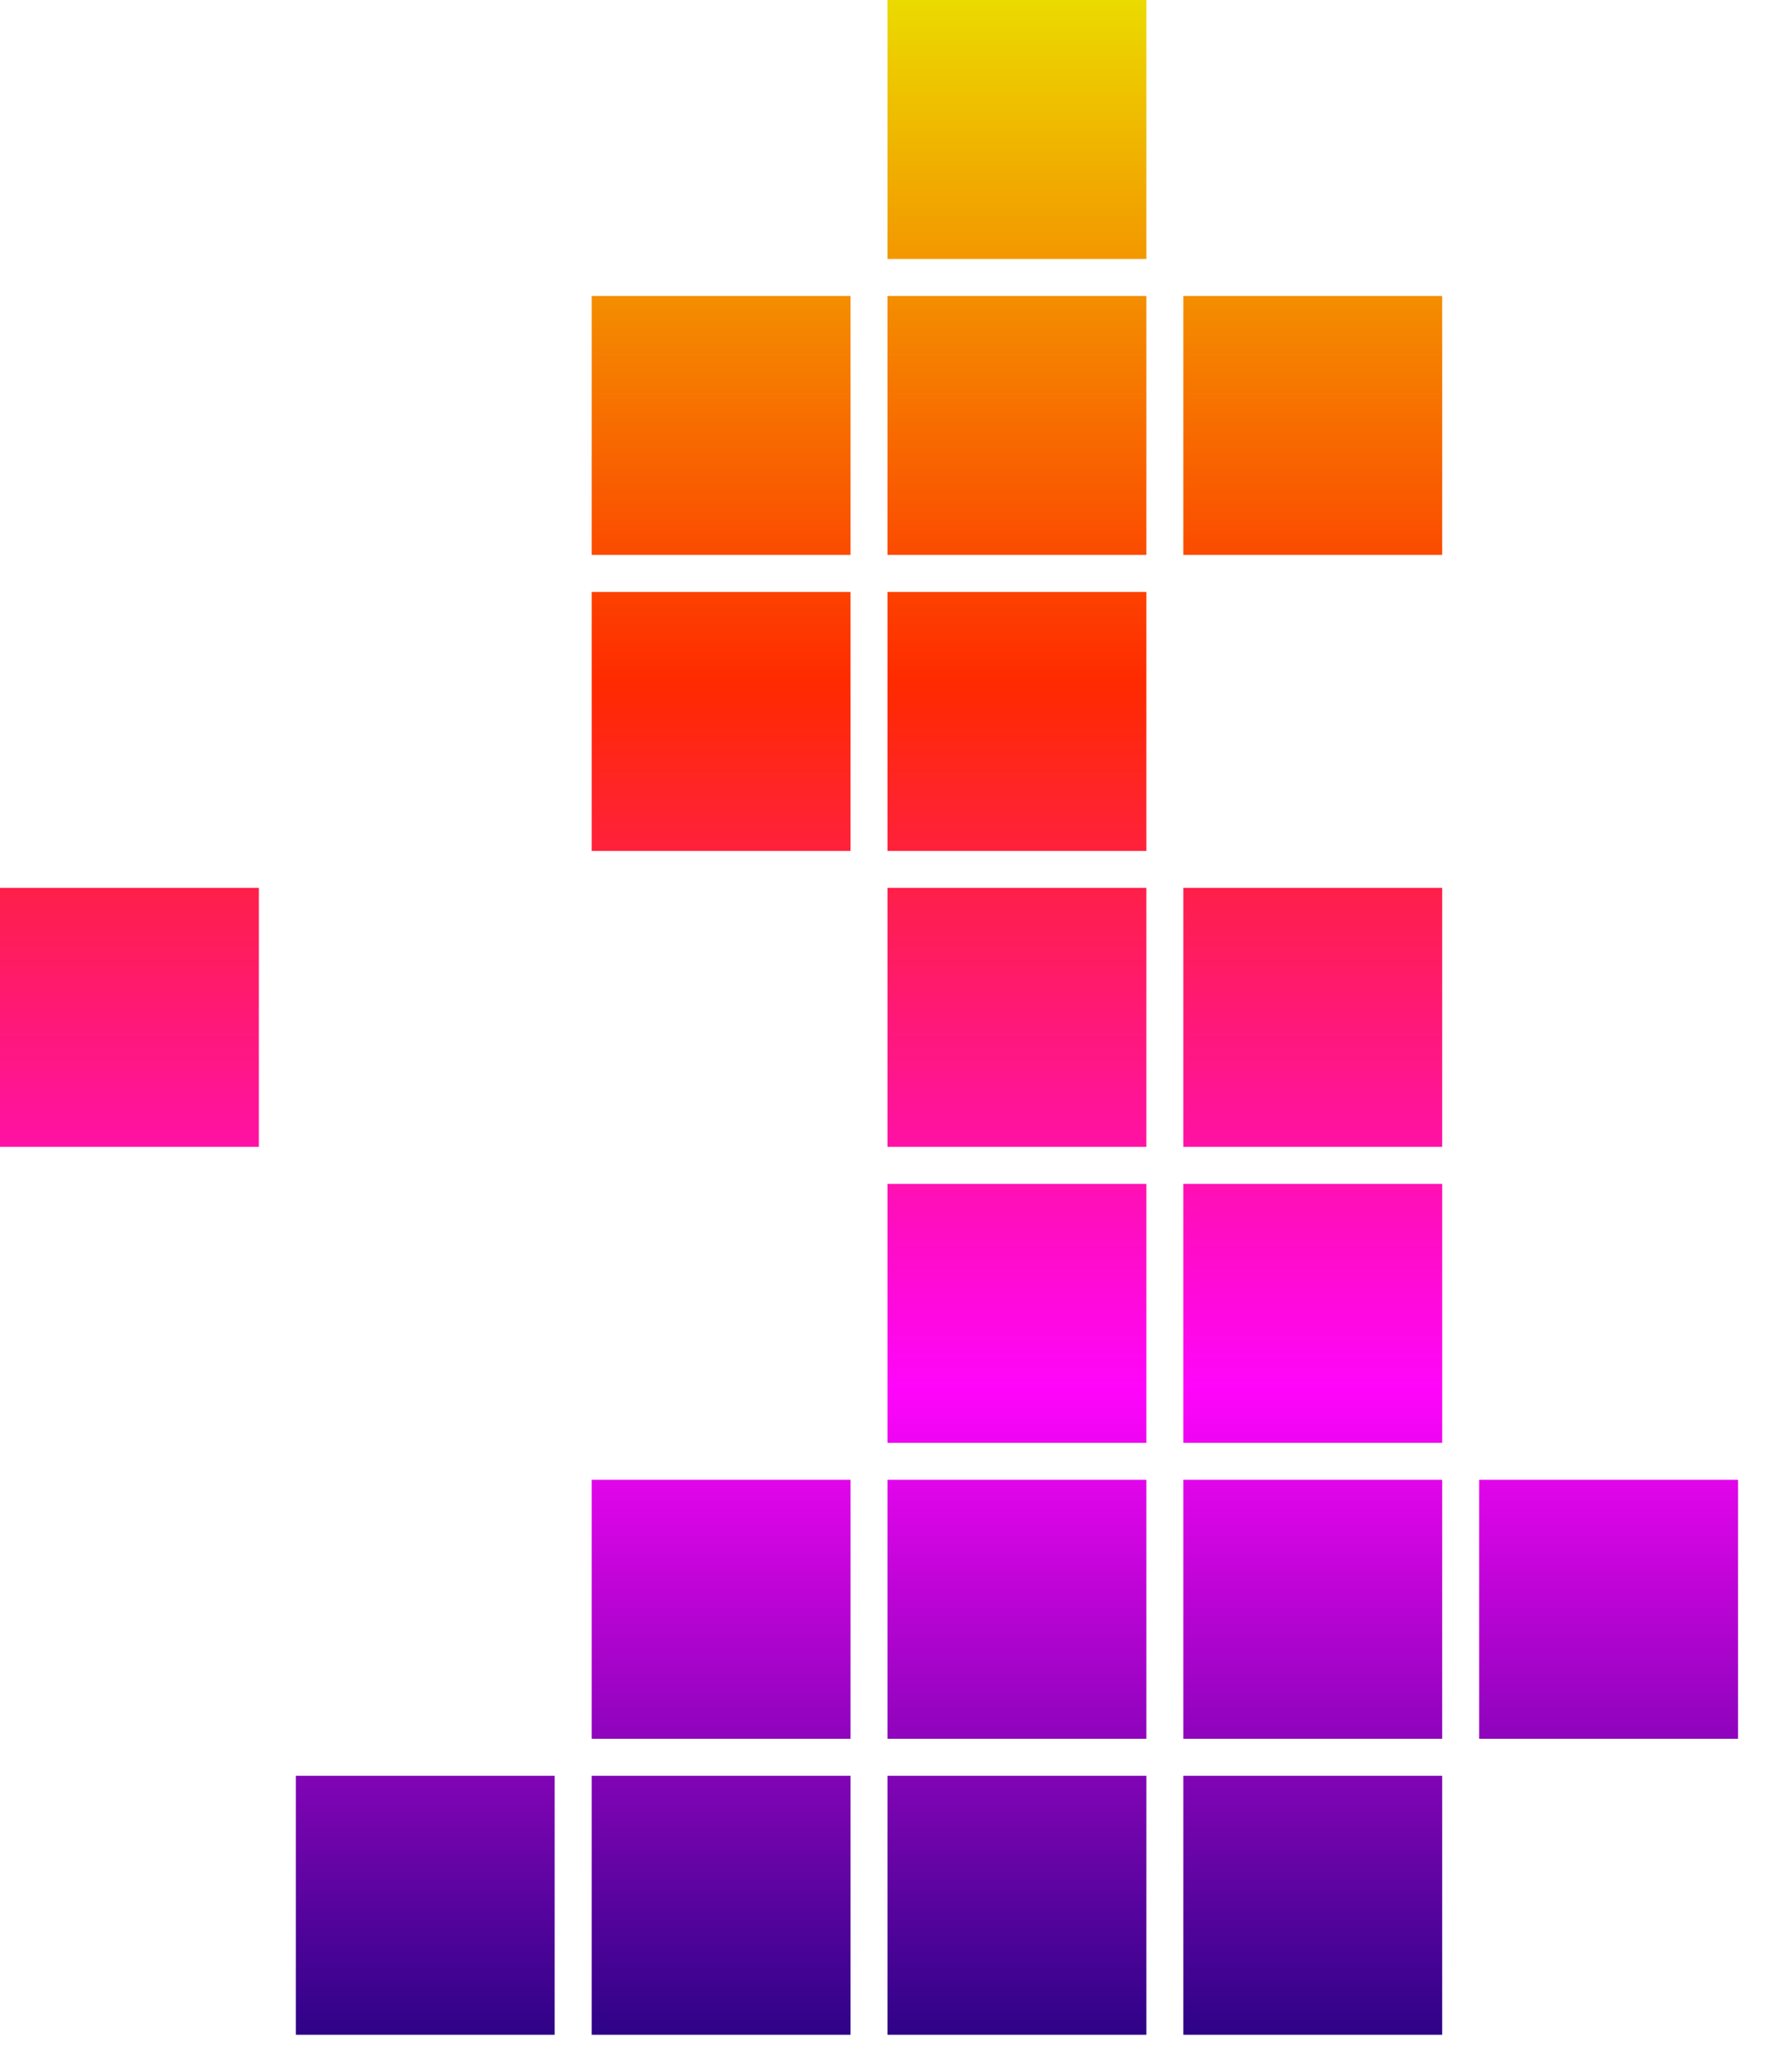
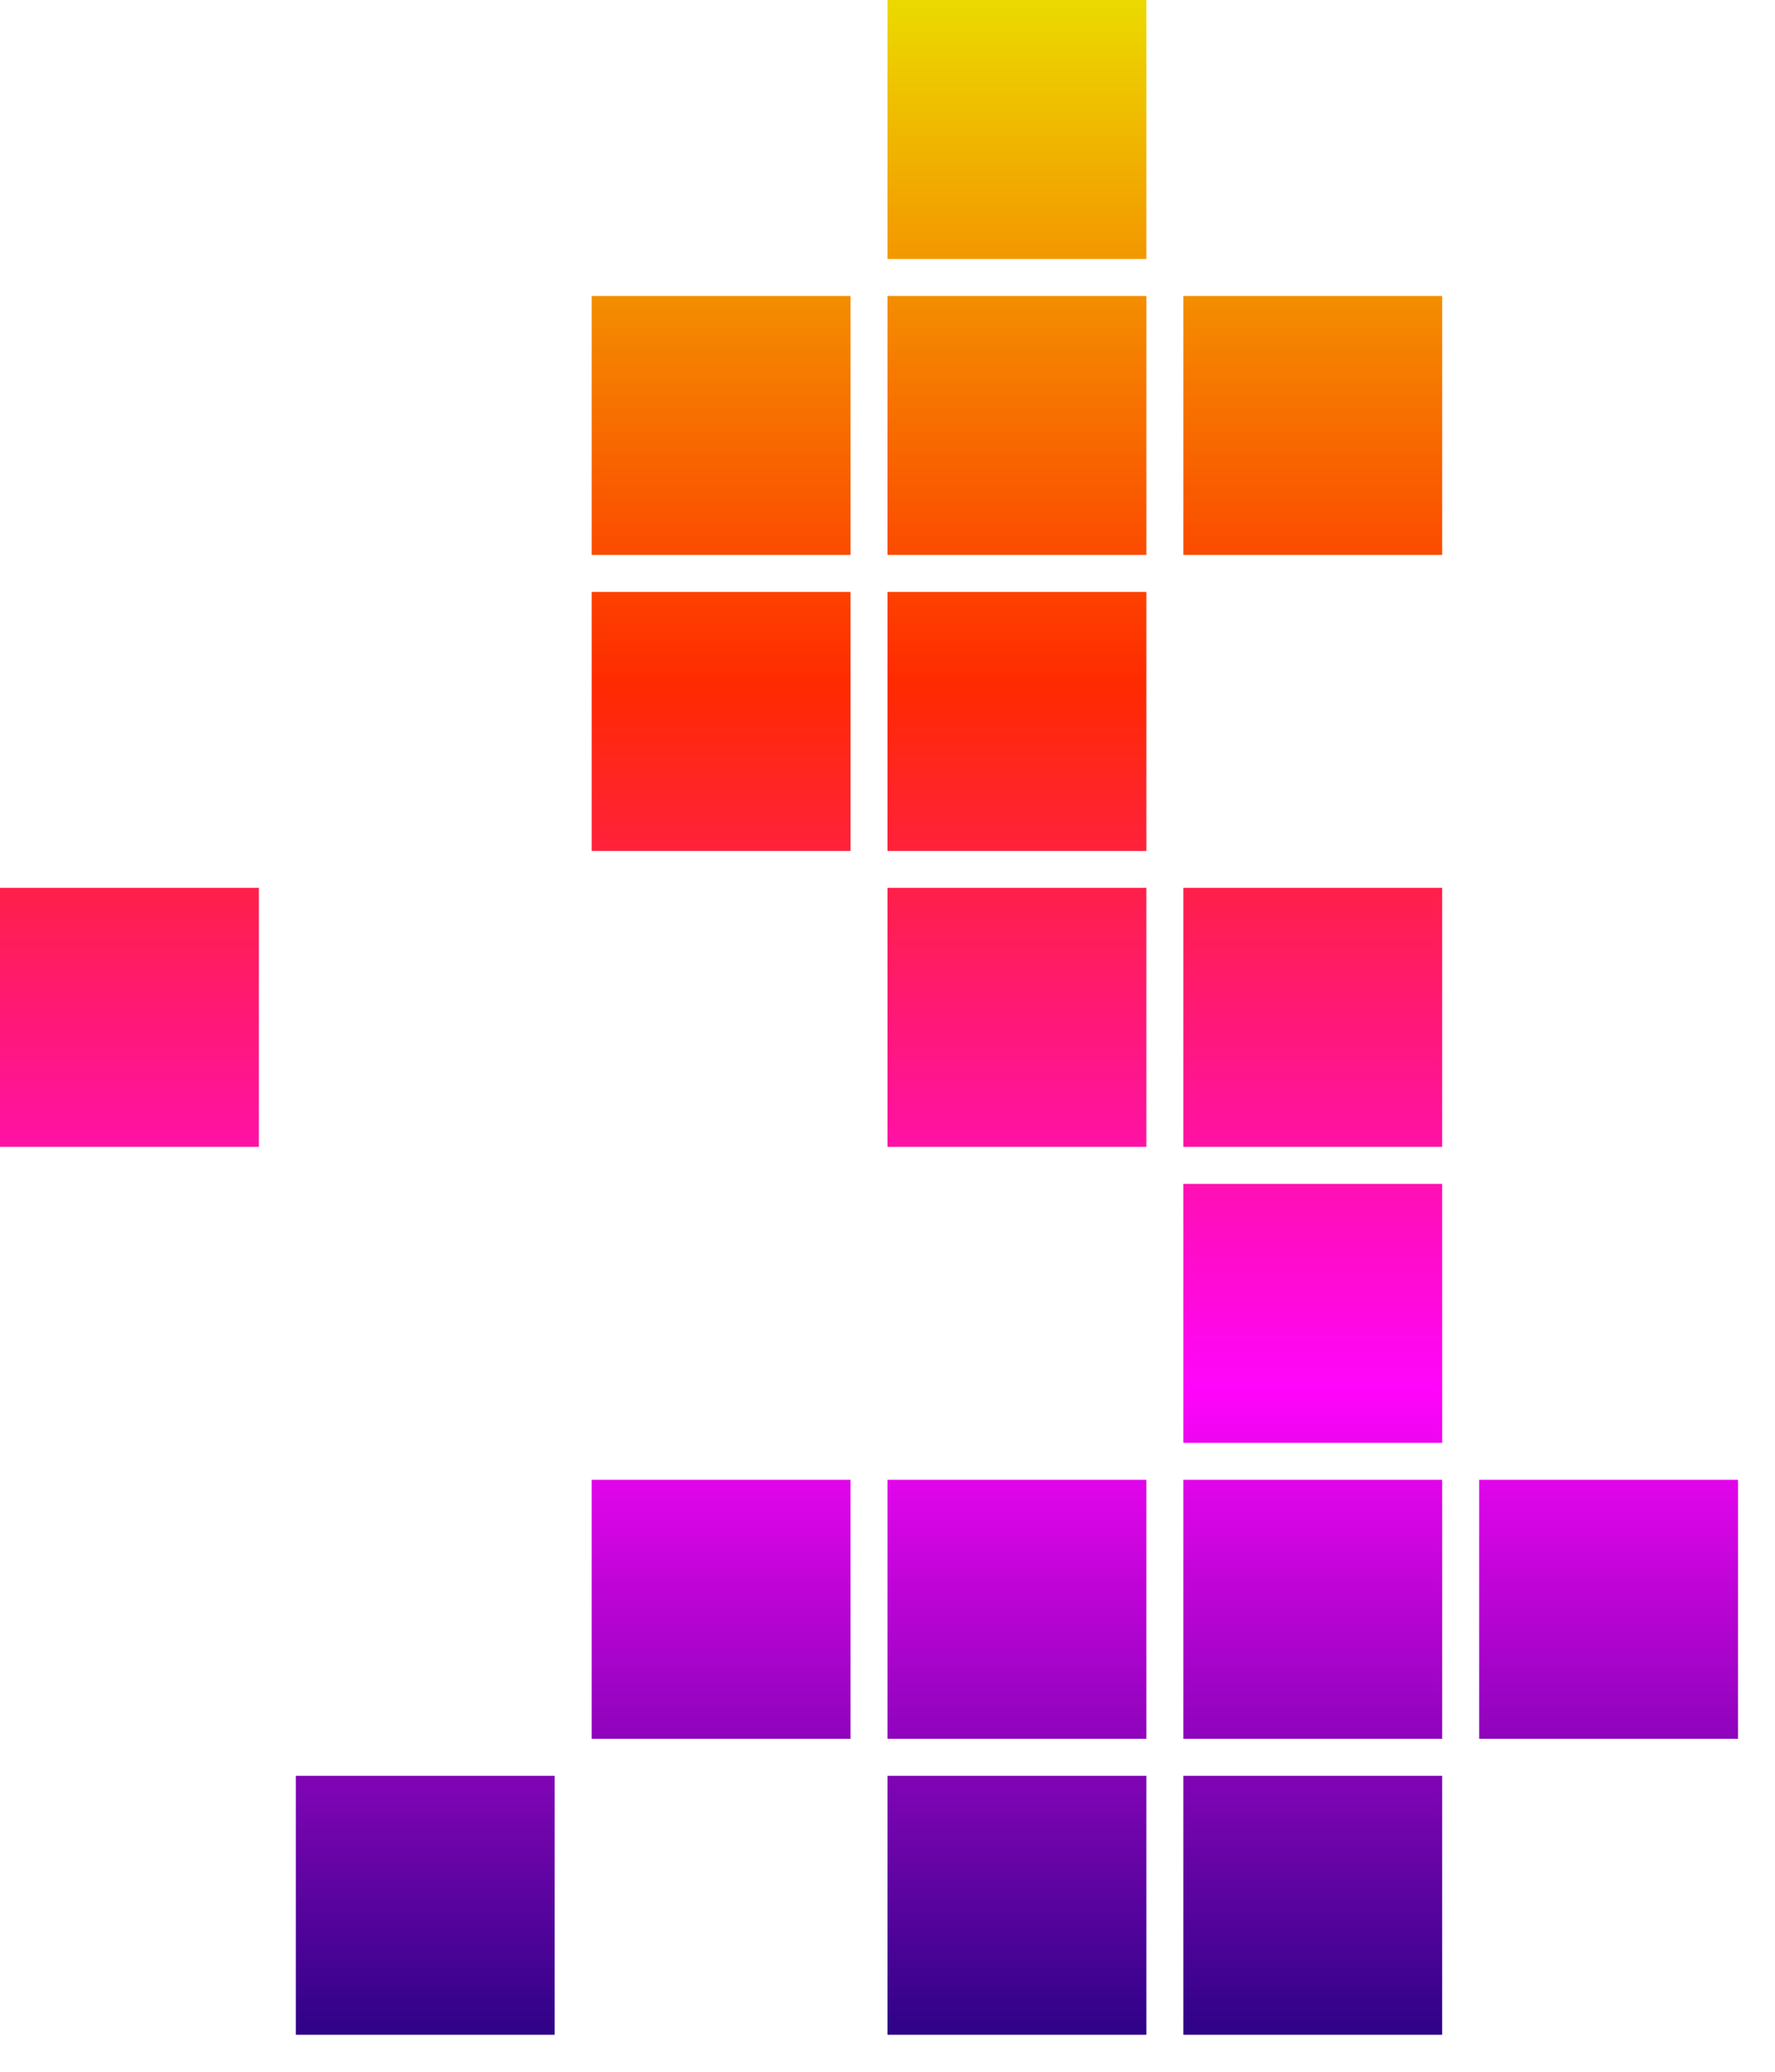
<svg xmlns="http://www.w3.org/2000/svg" version="1.1" viewBox="0 0 48 56" stroke-width="0" width="100%" height="100%" stroke="url(#gradient)" fill="url(#gradient)">
  <rect x="24" y="0" width="7" height="7" />
  <rect x="16" y="8" width="7" height="7" />
  <rect x="24" y="8" width="7" height="7" />
  <rect x="32" y="8" width="7" height="7" />
  <rect x="16" y="16" width="7" height="7" />
  <rect x="24" y="16" width="7" height="7" />
  <rect x="0" y="24" width="7" height="7" />
  <rect x="24" y="24" width="7" height="7" />
  <rect x="32" y="24" width="7" height="7" />
-   <rect x="24" y="32" width="7" height="7" />
  <rect x="32" y="32" width="7" height="7" />
  <rect x="16" y="40" width="7" height="7" />
  <rect x="24" y="40" width="7" height="7" />
  <rect x="32" y="40" width="7" height="7" />
  <rect x="40" y="40" width="7" height="7" />
  <rect x="8" y="48" width="7" height="7" />
-   <rect x="16" y="48" width="7" height="7" />
  <rect x="24" y="48" width="7" height="7" />
  <rect x="32" y="48" width="7" height="7" />
  <defs>
    <linearGradient id="gradient" x1="0" y1="0" x2="0" y2="56" gradientUnits="userSpaceOnUse">
      <stop offset="0%" style="stop-color:rgb(235,218,0);stop-opacity:1" />
      <stop offset="33%" style="stop-color:rgb(255,42,0);stop-opacity:1" />
      <stop offset="67%" style="stop-color:rgb(255,5,251);stop-opacity:1" />
      <stop offset="100%" style="stop-color:rgb(34,3,128);stop-opacity:1" />
    </linearGradient>
  </defs>
</svg>